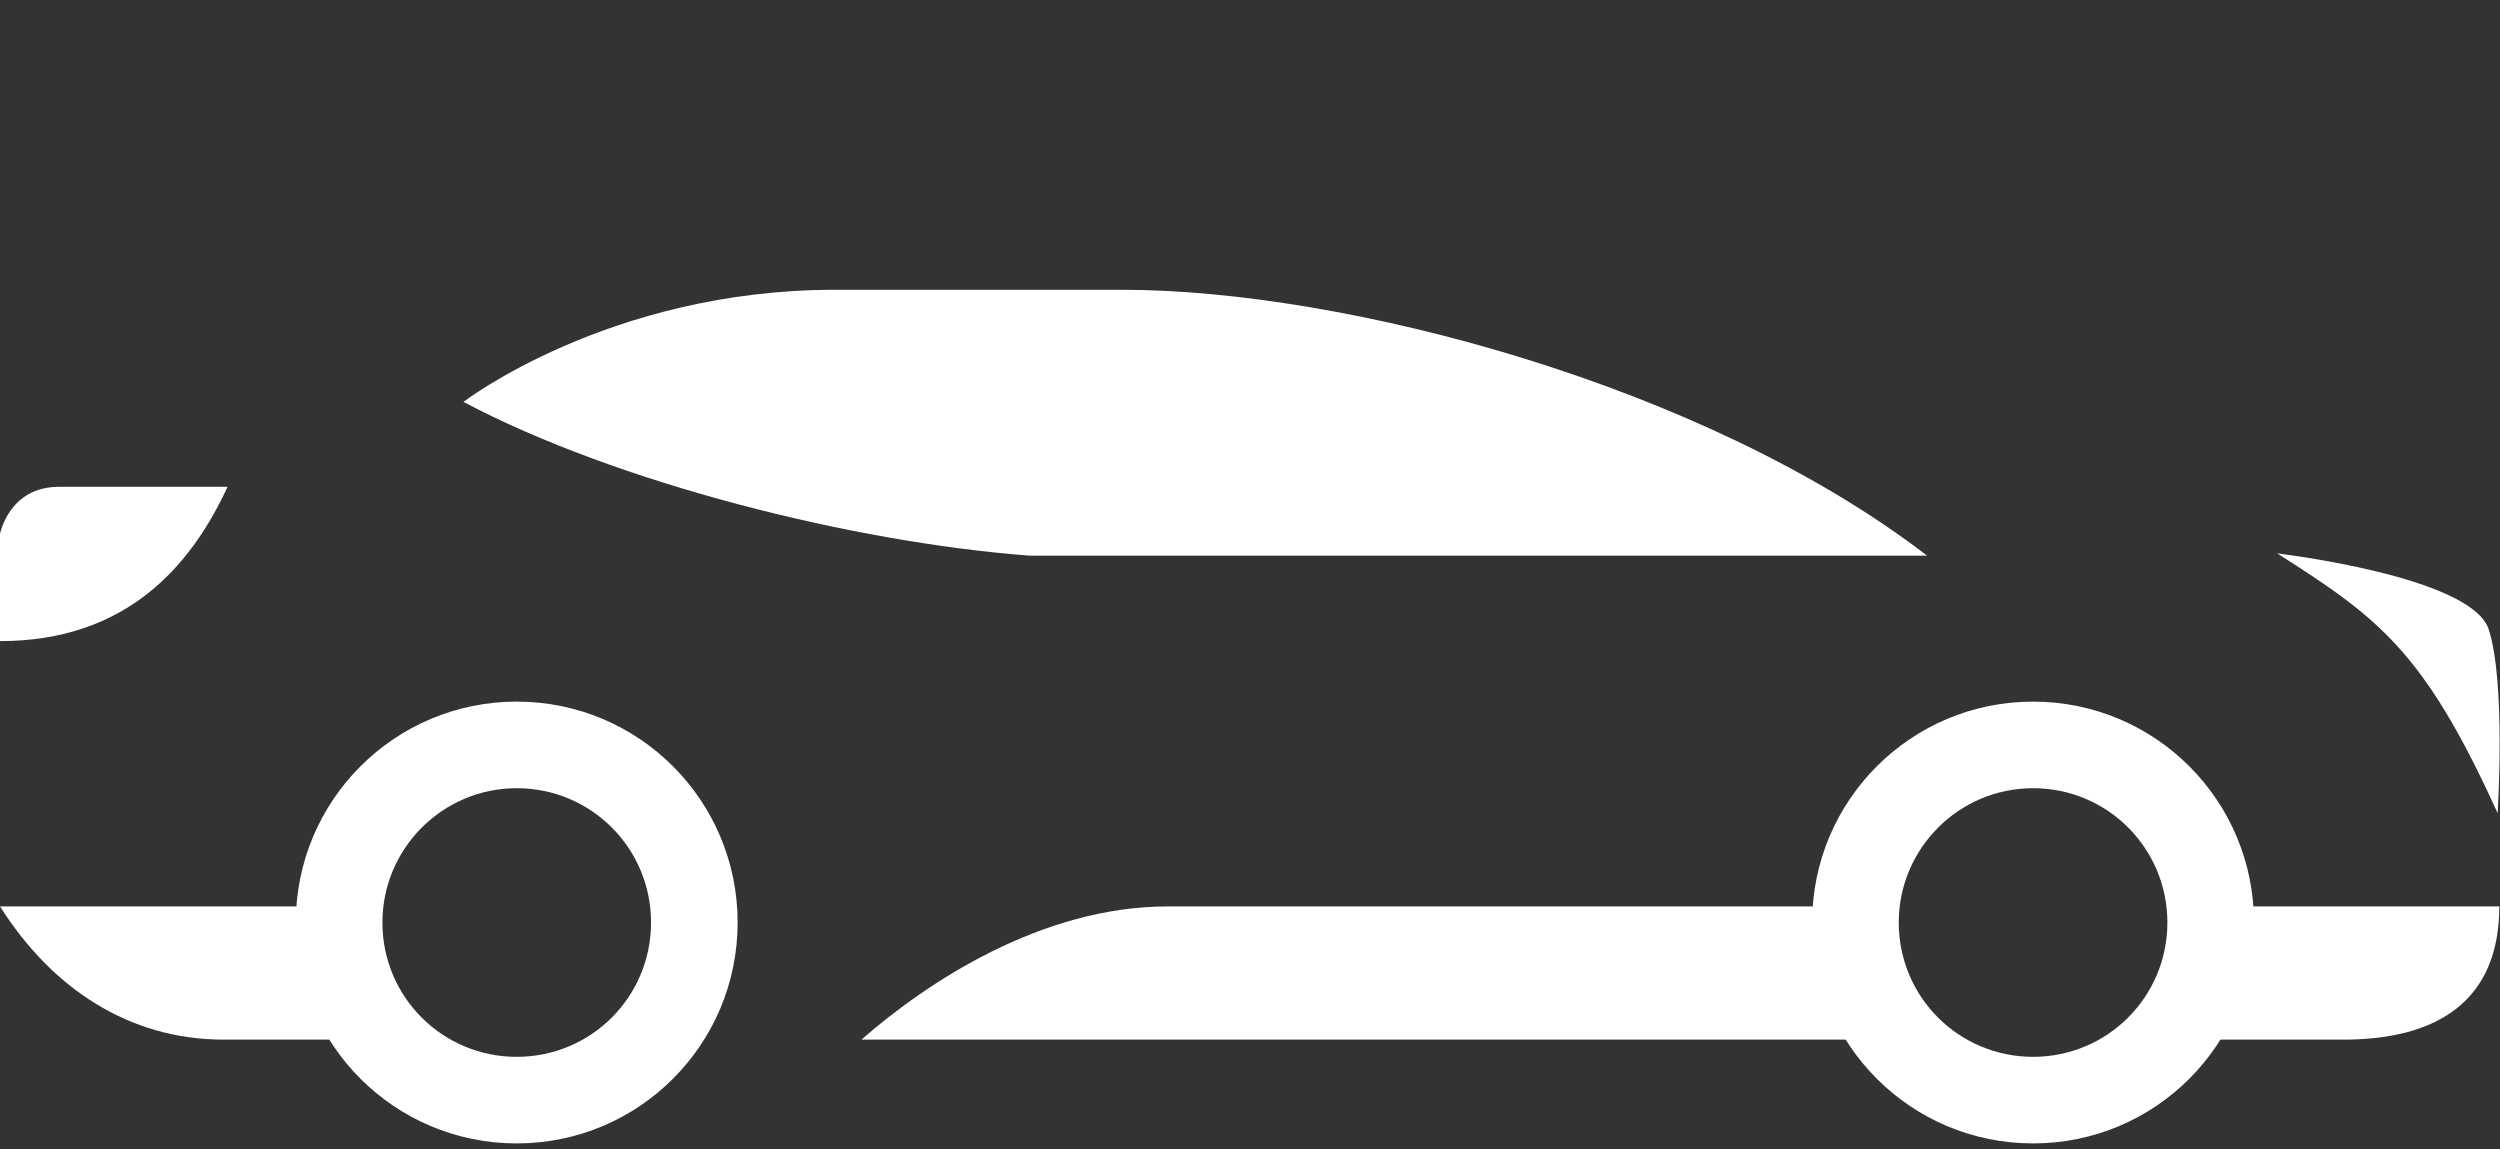
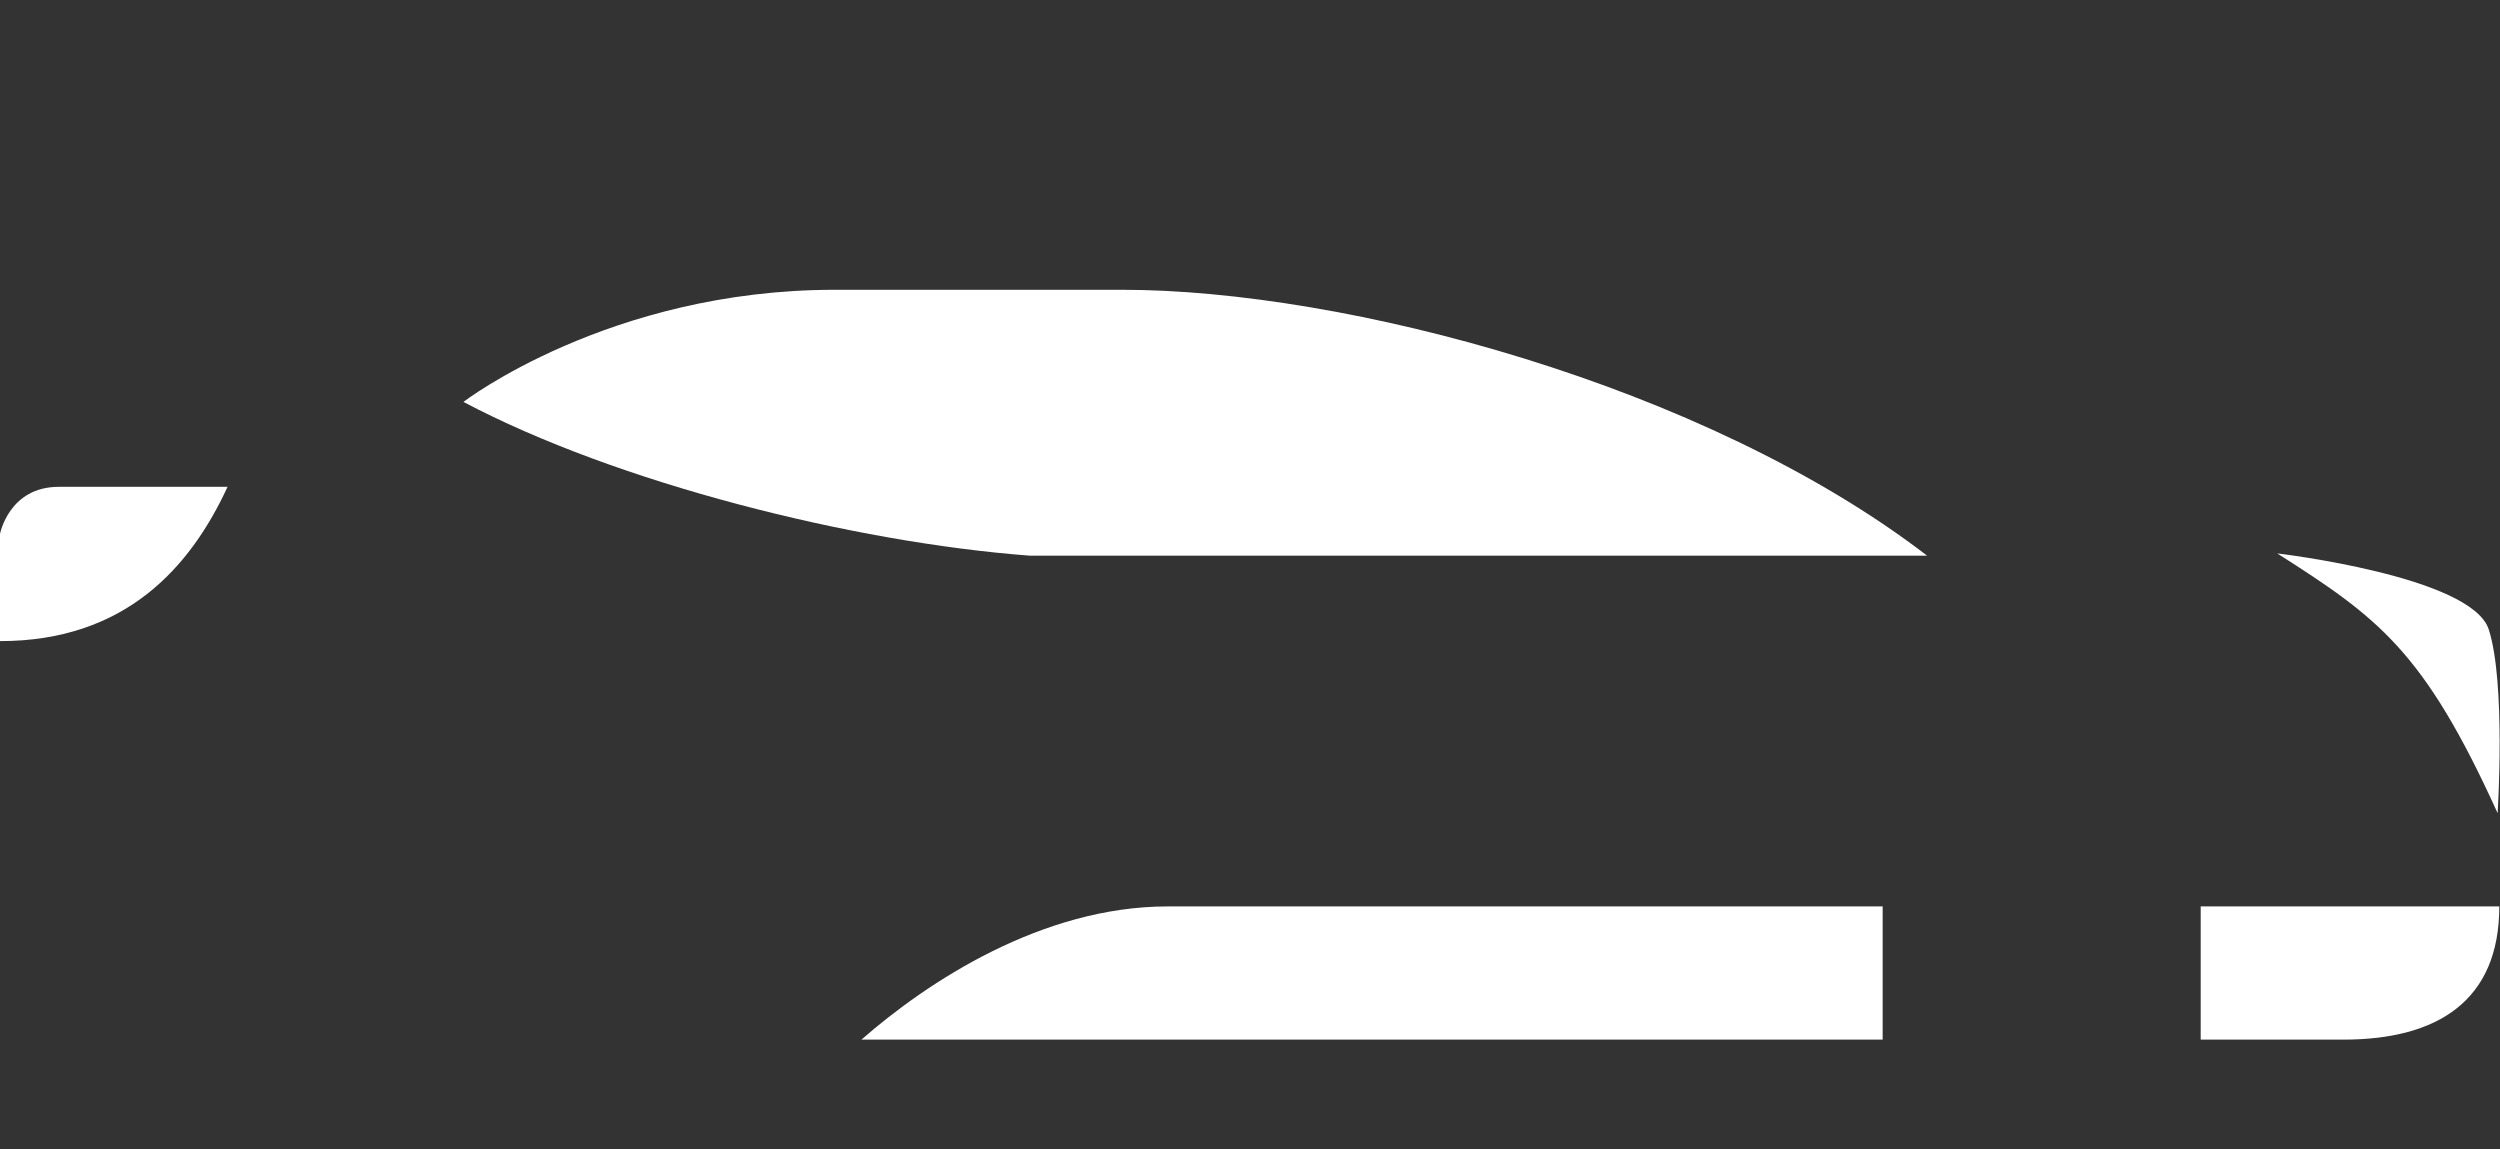
<svg xmlns="http://www.w3.org/2000/svg" width="509" height="234" viewBox="0 0 509 234" fill="none">
  <rect x="0" y="0" width="509" height="234" fill="#333333" stroke="none" />
  <g clip-path="url(#clip0_1405_4)">
-     <path fill-rule="evenodd" clip-rule="evenodd" d="M105.206 142.849C130.067 142.849 150.182 162.964 150.182 187.825C150.182 212.686 130.067 232.8 105.206 232.8C80.345 232.8 60.23 212.686 60.23 187.825C60.23 162.964 80.345 142.849 105.206 142.849ZM105.206 160.478C120.349 160.478 132.553 172.682 132.553 187.825C132.553 202.967 120.349 215.172 105.206 215.172C90.064 215.172 77.859 202.967 77.859 187.825C77.859 172.795 90.064 160.478 105.206 160.478Z" fill="white" />
-     <path fill-rule="evenodd" clip-rule="evenodd" d="M413.933 142.849C438.793 142.849 458.908 162.964 458.908 187.825C458.908 212.686 438.793 232.8 413.933 232.8C389.072 232.8 368.957 212.686 368.957 187.825C368.957 162.964 389.072 142.849 413.933 142.849ZM413.933 160.478C429.075 160.478 441.28 172.682 441.28 187.825C441.28 202.967 429.075 215.172 413.933 215.172C398.79 215.172 386.586 202.967 386.586 187.825C386.586 172.795 398.79 160.478 413.933 160.478Z" fill="white" />
    <path fill-rule="evenodd" clip-rule="evenodd" d="M383.197 184.547C324.661 184.547 296.184 184.547 237.761 184.547C212.109 184.547 188.83 199.916 175.383 211.668H383.31V184.547H383.197Z" fill="white" />
-     <path fill-rule="evenodd" clip-rule="evenodd" d="M77.408 211.668C18.872 211.668 103.964 211.668 45.541 211.668C26.217 211.668 10.509 201.159 0 184.547H77.408V211.668Z" fill="white" />
    <path fill-rule="evenodd" clip-rule="evenodd" d="M392.349 113.129C327.032 113.129 275.051 113.129 209.621 113.129C173.686 110.417 125.546 98.325 94.357 81.827C94.357 81.827 124.077 59 169.957 59C197.078 59 210.864 59 228.493 59C273.695 59 347.034 78.324 392.349 113.129Z" fill="white" />
    <path fill-rule="evenodd" clip-rule="evenodd" d="M463.654 112.677C463.654 112.677 503.206 117.31 506.709 128.158C510.212 139.007 508.517 165.563 508.517 165.563C493.487 132.452 484.221 125.785 463.654 112.677Z" fill="white" />
-     <path fill-rule="evenodd" clip-rule="evenodd" d="M0 130.531C0 123.299 0 115.954 0 108.722C0 108.722 1.808 99.116 11.978 99.116C22.149 99.116 46.332 99.116 46.332 99.116C38.76 115.502 25.539 130.531 0 130.531Z" fill="white" />
+     <path fill-rule="evenodd" clip-rule="evenodd" d="M0 130.531C0 123.299 0 115.954 0 108.722C0 108.722 1.808 99.116 11.978 99.116C22.149 99.116 46.332 99.116 46.332 99.116C38.76 115.502 25.539 130.531 0 130.531" fill="white" />
    <path fill-rule="evenodd" clip-rule="evenodd" d="M448.061 211.668C506.597 211.668 418.68 211.668 477.103 211.668C496.426 211.668 508.857 203.645 508.857 184.547H448.061V211.668Z" fill="white" />
  </g>
  <defs>
    <clipPath id="clip0_1405_4">
      <rect width="508.857" height="173.8" fill="white" transform="translate(0 59)" />
    </clipPath>
  </defs>
</svg>